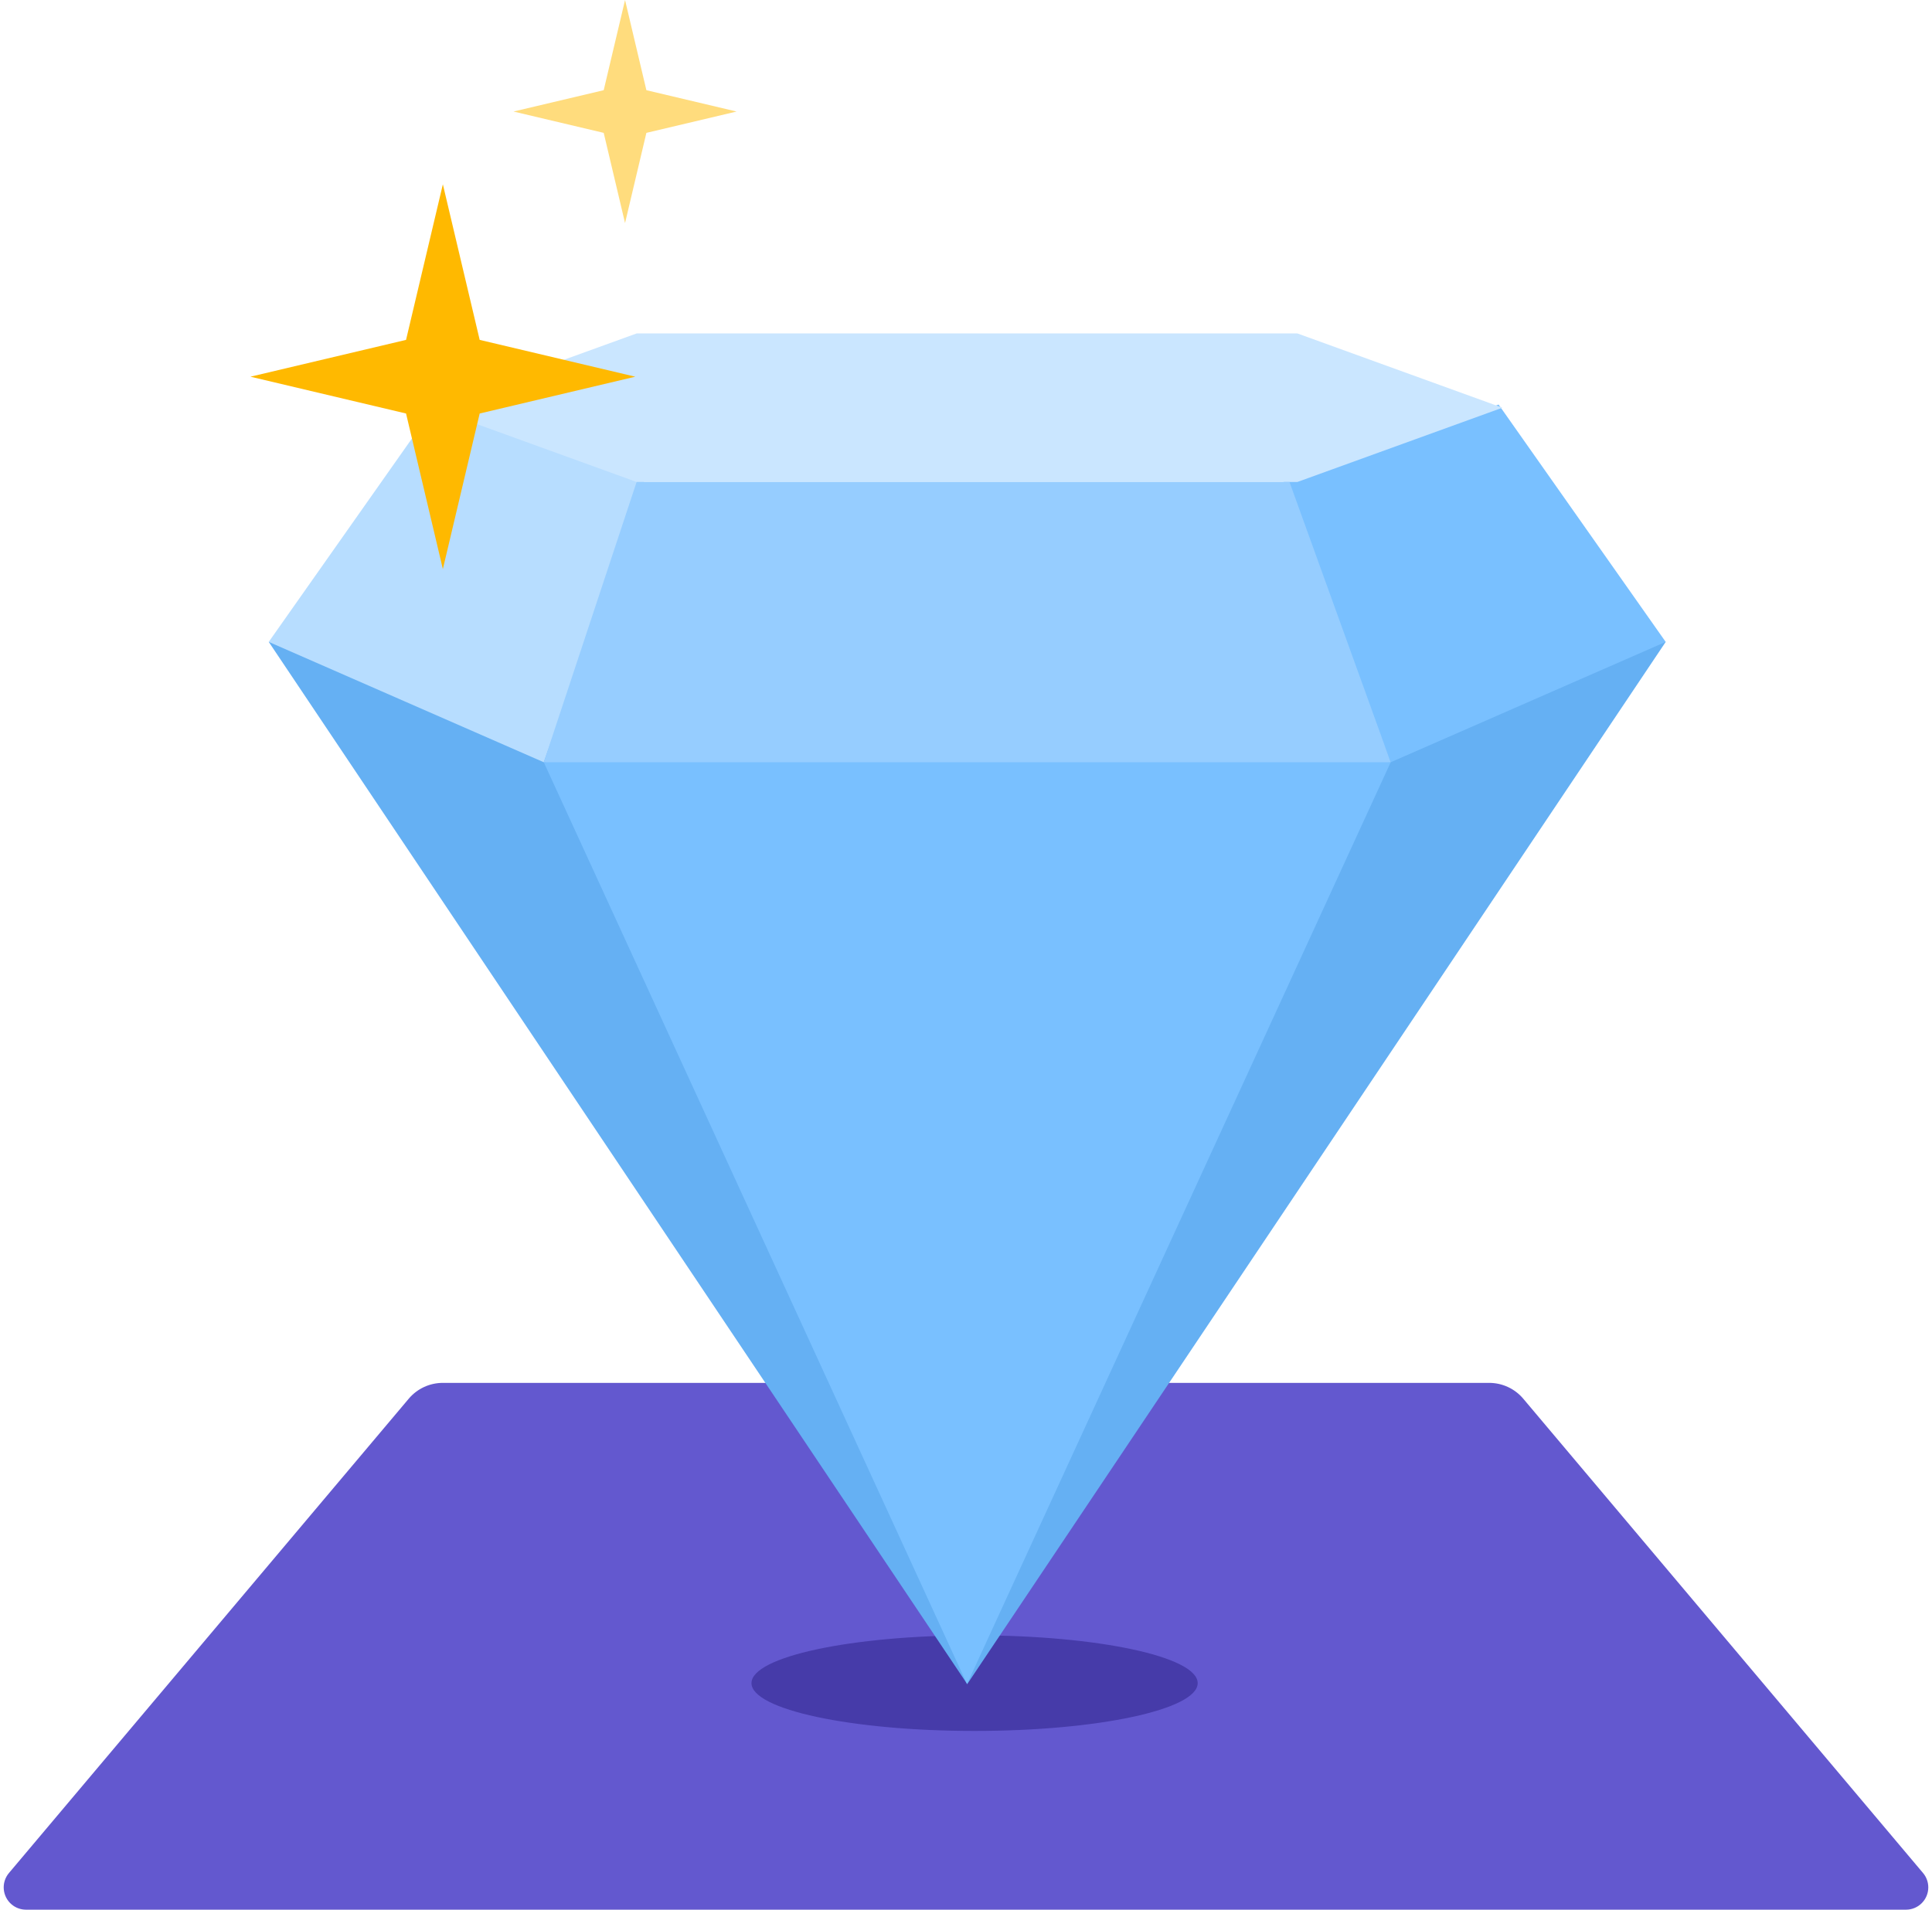
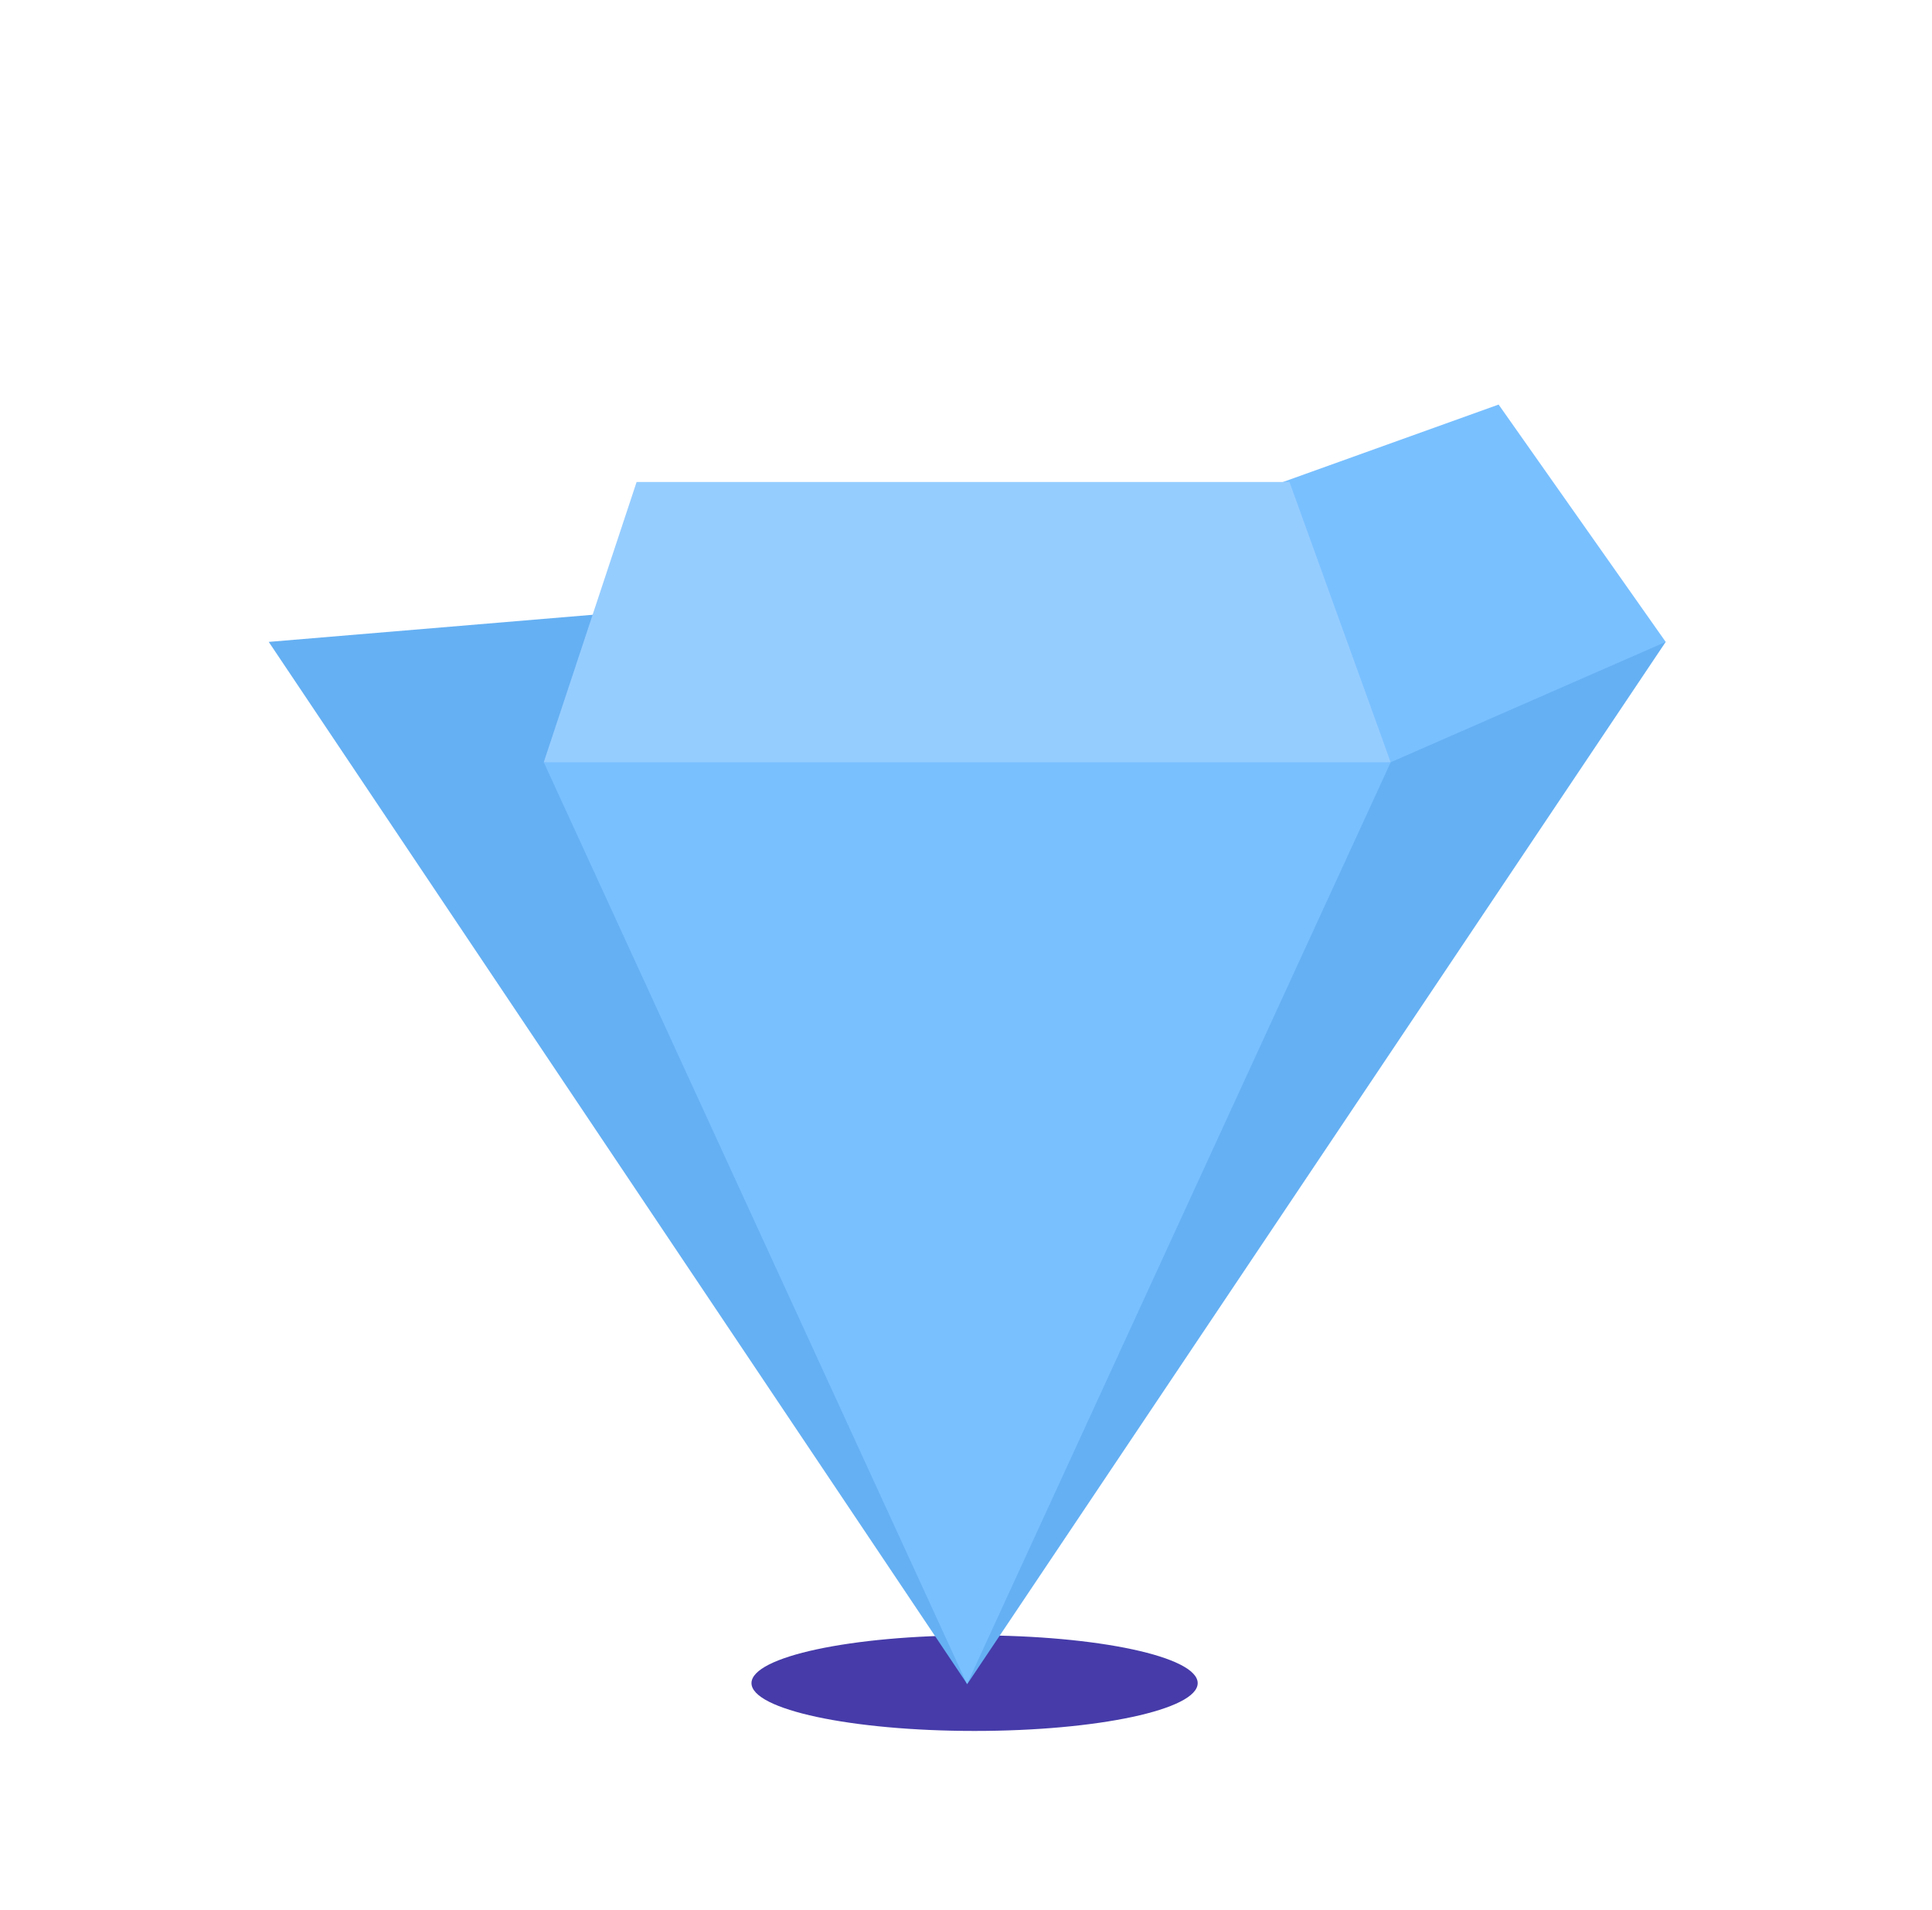
<svg xmlns="http://www.w3.org/2000/svg" width="88" height="87" viewBox="0 0 88 87">
  <g fill="none" fill-rule="evenodd" transform="translate(-1)">
-     <path fill="#6358CF" d="M19.616 63.723L1.408 85.329c-.362.429-.307 1.07.122 1.432.183.154.415.239.655.239H87.815c.561 0 1.016-.455 1.016-1.016 0-.24-.085-.472-.239-.655L70.384 63.723C69.998 63.264 69.429 63 68.83 63H21.17c-.599 0-1.168.264-1.554.723z" />
    <ellipse cx="45.391" cy="76.679" fill="#463BA9" rx="10.162" ry="2.178" />
    <path fill="#65B0F3" d="M76.871 29.243s-10.605 15.827-31.815 47.48l-31.815-47.48 31.815-2.665c21.21 1.776 31.815 2.665 31.815 2.665z" />
-     <path fill="#B7DDFF" d="M20.851 18.431L13.241 29.243l12.527 5.483 4.61-12.912z" />
    <path fill="#79C0FF" d="M69.26 18.431l7.61 10.812-12.527 5.483-4.904-12.768z" />
-     <path fill="#CAE6FF" d="M69.433 18.574l-9.337 3.383H29.997l-9.337-3.383 9.337-3.383h30.099z" />
    <path fill="#79C0FF" d="M25.768 34.725l19.279 41.998L64.344 34.725l-18.052-2.222z" />
    <path fill="#96CDFF" d="M29.997 21.957L25.768 34.725h38.576l-4.61-12.768z" />
-     <path fill="#FFB900" d="M19.495 18.838l-7.088-1.677 7.088-1.677 1.677-7.088 1.677 7.088 7.088 1.677-7.088 1.677-1.677 7.088z" />
-     <path fill="#FFDC7D" d="M28.498 6.053l-4.109-.972 4.109-.972L29.47 0l.972 4.109 4.109.972-4.109.972-.972 4.109z" />
  </g>
</svg>